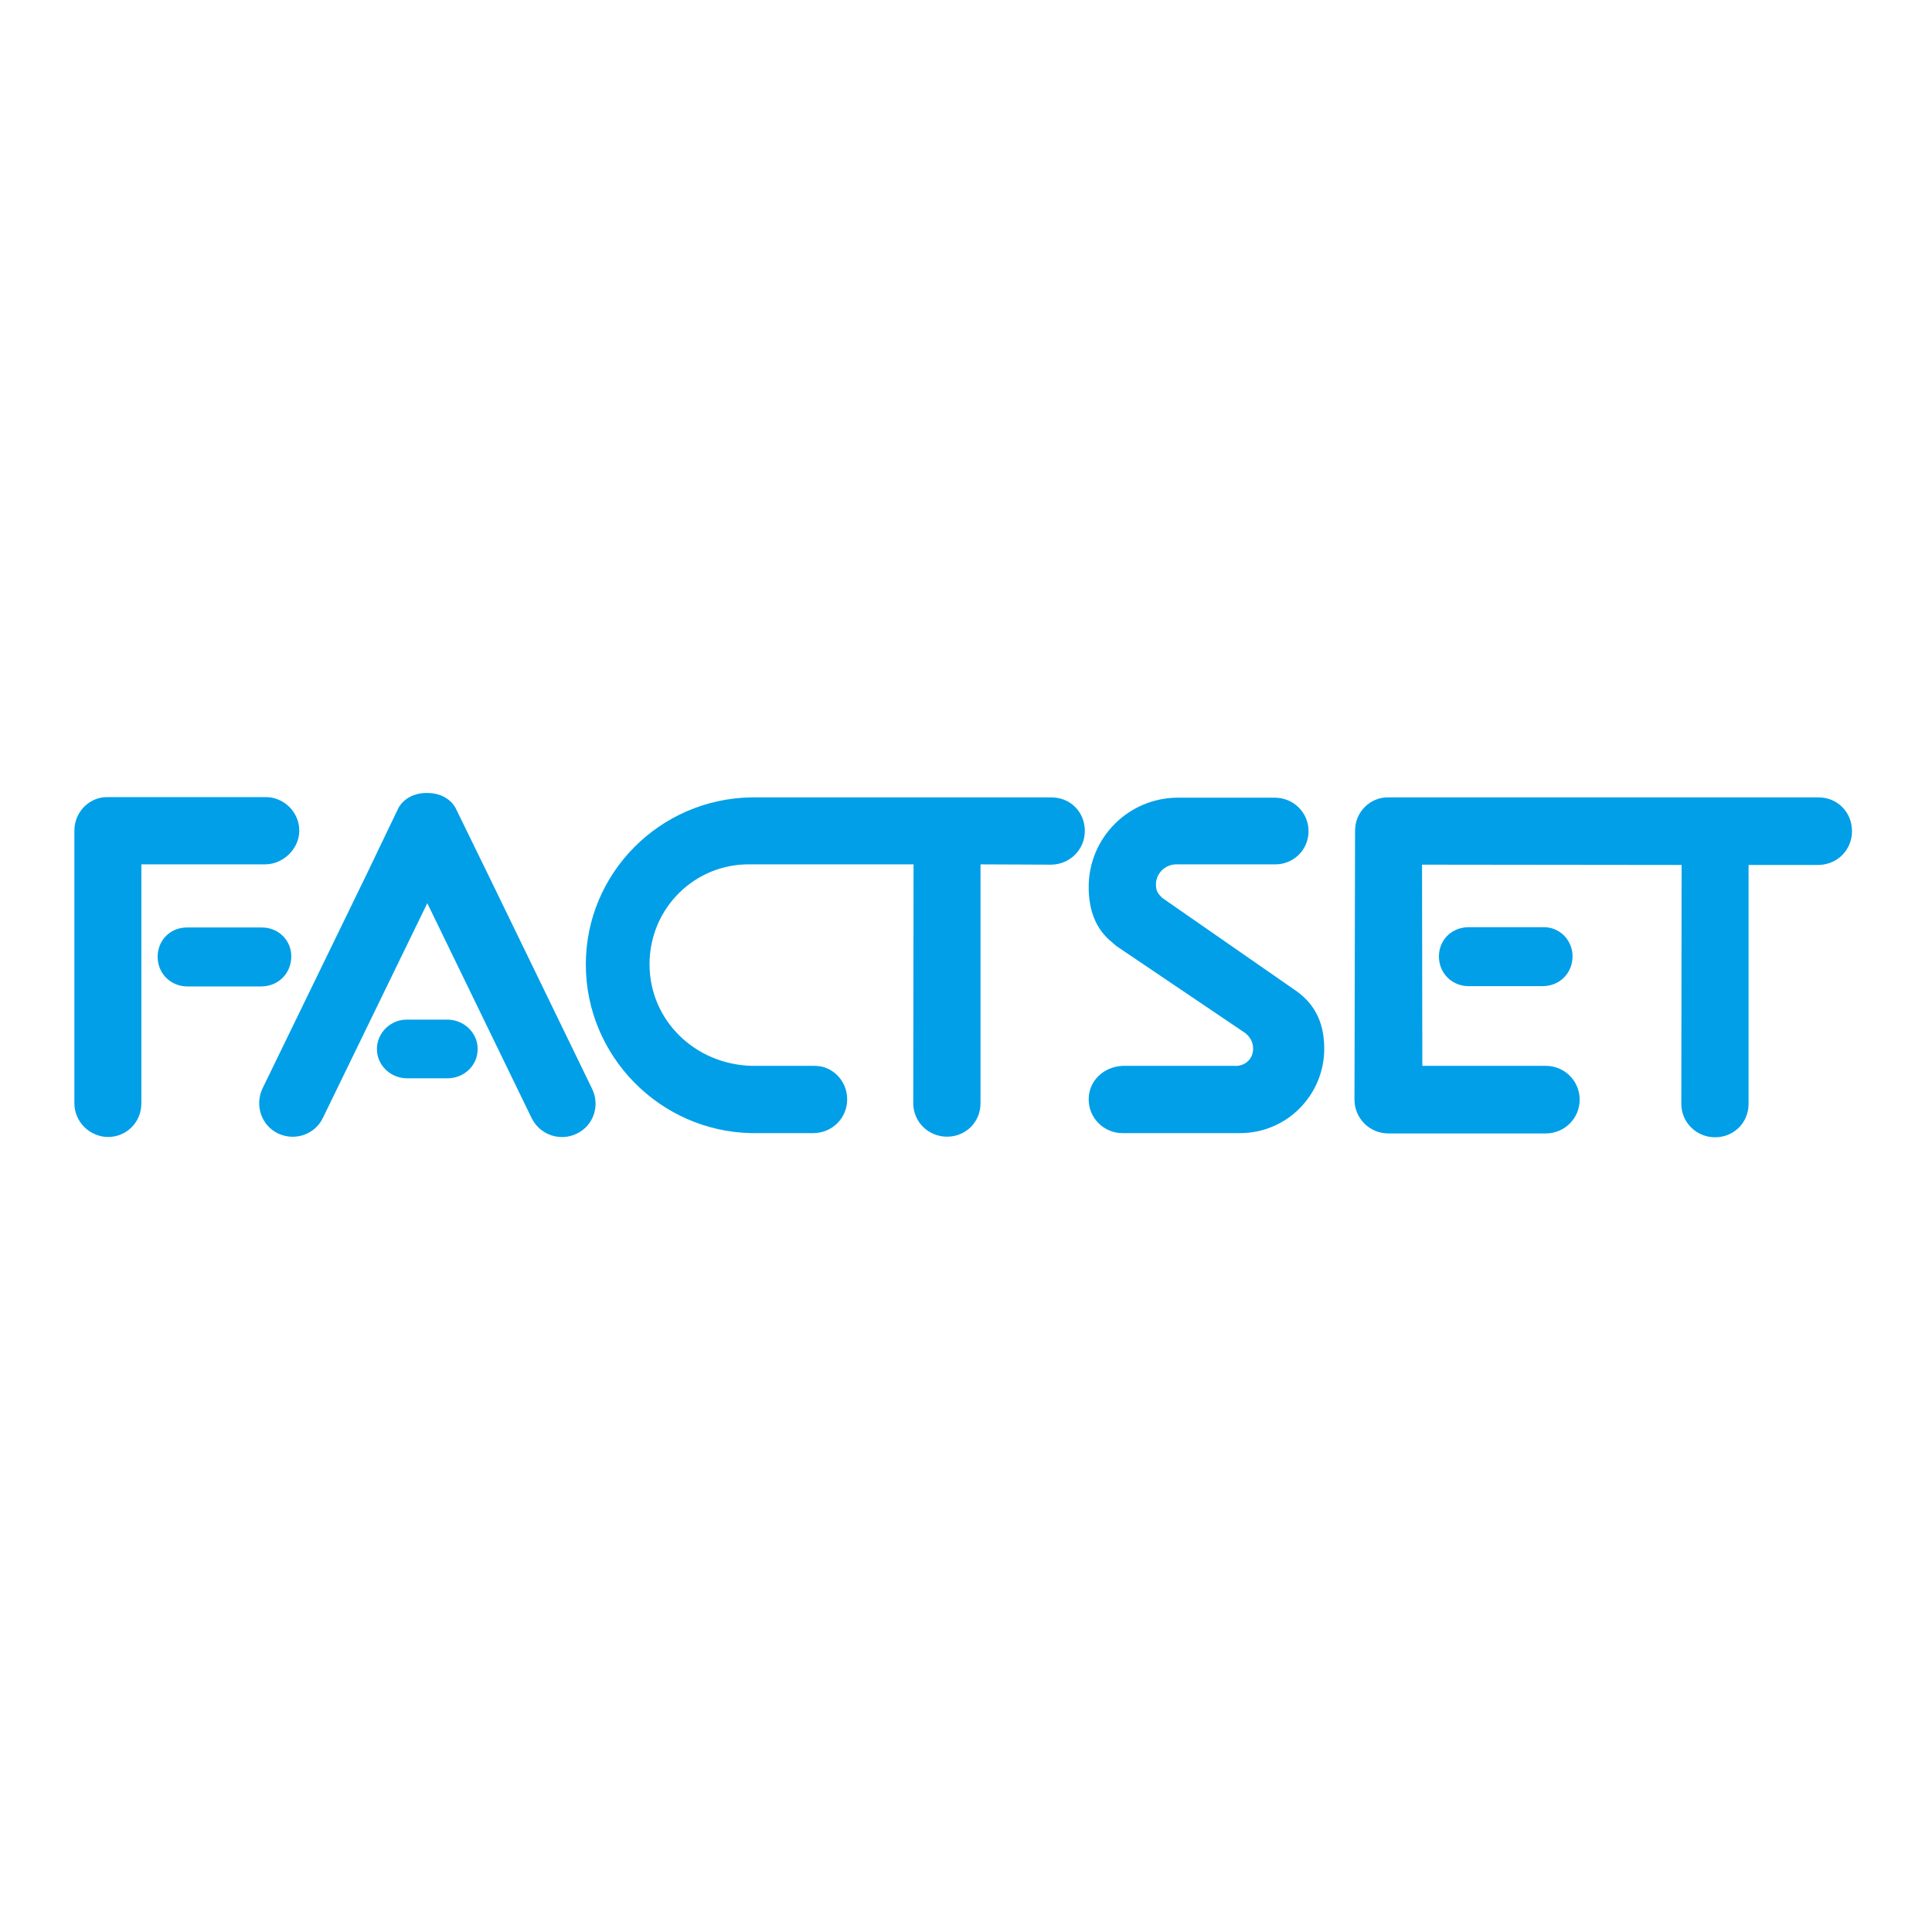
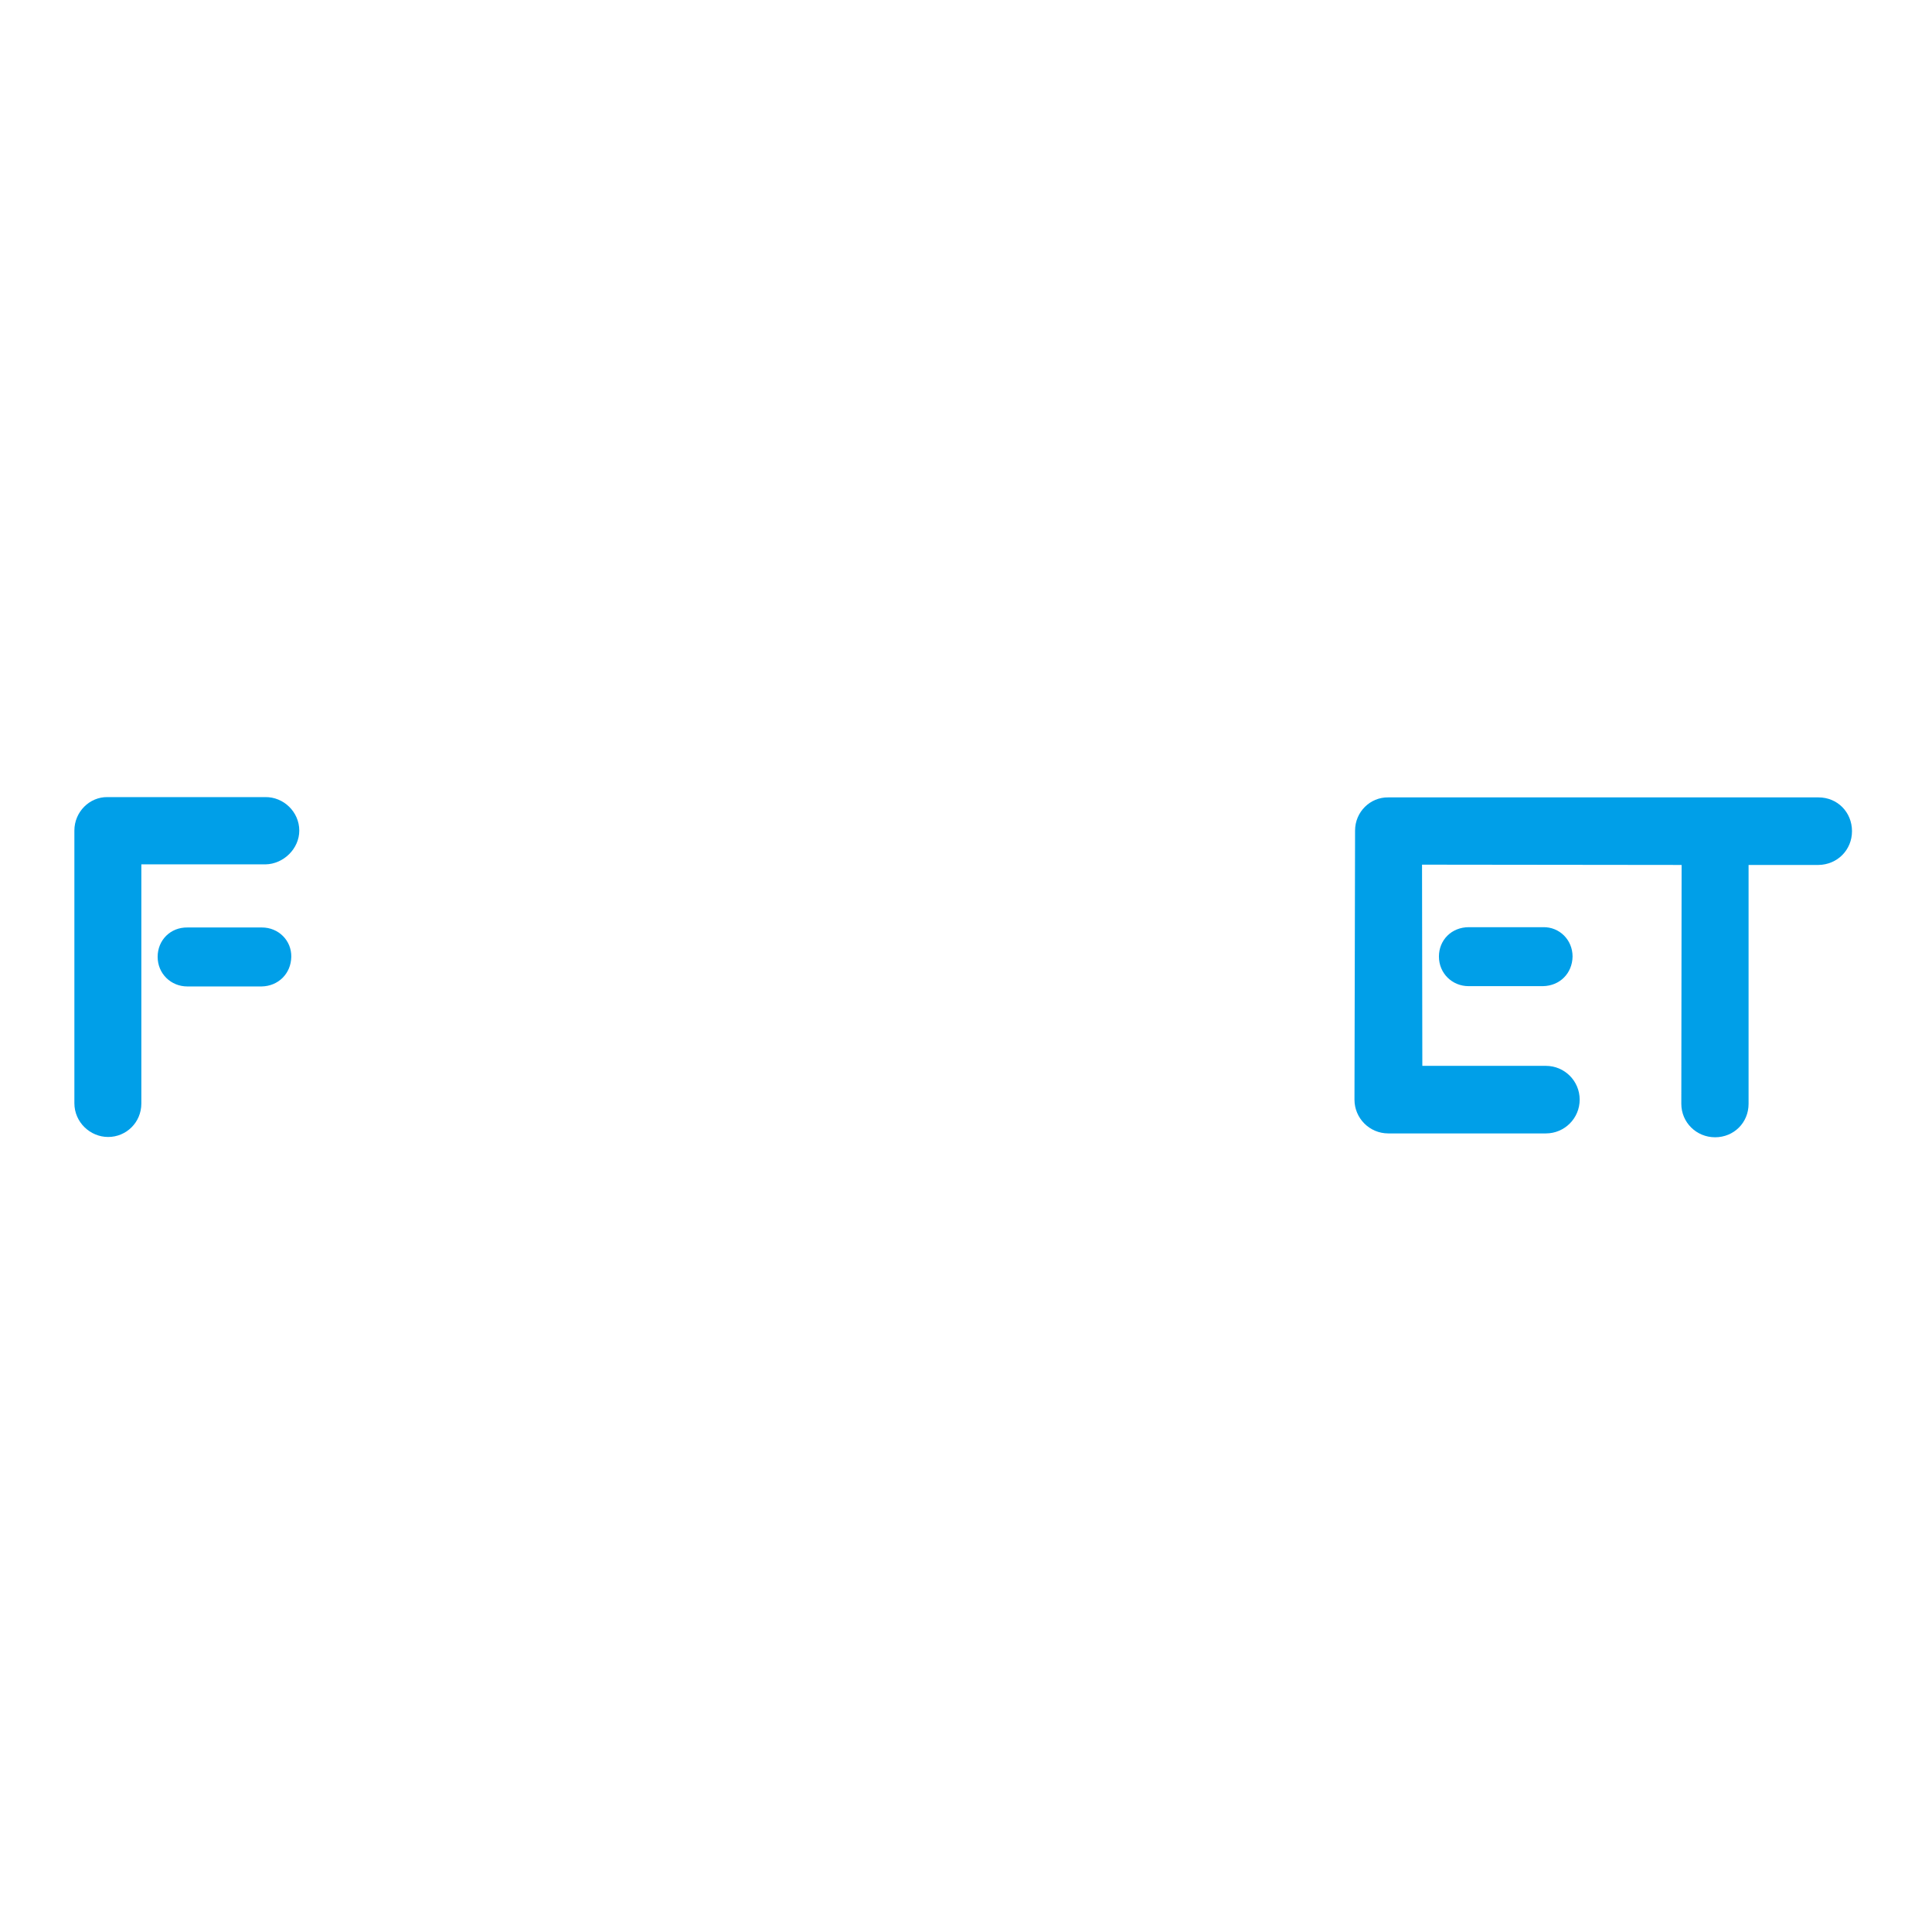
<svg xmlns="http://www.w3.org/2000/svg" version="1.1" id="layer" x="0px" y="0px" viewBox="0 0 652 652" style="enable-background:new 0 0 652 652;" xml:space="preserve">
  <style type="text/css">
	.st0{fill:#009FE8;}
</style>
-   <path class="st0" d="M330.9,291.7v80.6c0,6.4-5,11.3-11.3,11.3s-11.4-5-11.4-11.3l0.1-80.6h-54.9c-18.9-0.4-34.2,14.8-34.2,33.7  c0,18.9,15.3,33.8,34.5,34.3h21.1c6.1-0.1,11.1,5,11.1,11.3c0,6.3-5,11.3-11.3,11.4h-21c-30.9-0.6-55.9-26-55.9-56.9  c0-30.9,25-55.9,55.8-56.4h101.3c6.5,0,11.3,5,11.3,11.3c0,6.3-5,11.3-11.3,11.4" />
  <path class="st0" d="M47.7,372.4c0,6.4-5.1,11.3-11.2,11.3c-6.1,0-11.4-5-11.4-11.4v-92c0-6.3,5.1-11.4,11.2-11.3h53.2  c6.2-0.1,11.5,5,11.5,11.3c0,6.1-5.3,11.3-11.4,11.4H47.7 M63.3,313c-5.8-0.1-10.1,4.3-10.1,9.9c0,5.7,4.5,10,10,10h25.1  c5.6-0.1,9.9-4.3,10-10c0.1-5.5-4.3-9.9-9.9-9.9H63.3z" />
  <g>
-     <path class="st0" d="M151,344.1c5.5,0,10.2,4.4,10.2,9.9c0,5.7-4.7,9.9-10.2,9.9h-13.6c-5.5,0-10.2-4.3-10.2-9.9   c0-5.5,4.7-10,10.2-9.9 M123.8,294.9l-35.2,72.4c-2.7,5.7-0.4,12.5,5.2,15.2c5.7,2.7,12.5,0.4,15.2-5.3l35.2-72.4l35.2,72.5   c2.8,5.7,9.6,8,15.2,5.3c5.7-2.7,8-9.5,5.2-15.2l-35.2-72.5l-10.8-22.1c0,0-2.3-5.2-9.7-5.2c-7.4,0-9.7,5.2-9.7,5.2L123.8,294.9z" />
-   </g>
-   <path class="st0" d="M446.9,353.9c0,15.7-12.7,28.5-28.4,28.5h-39.7c-6.3,0-11.4-5.1-11.4-11.4c0-6.3,5.1-11,11.4-11.3h37.6  c3.6,0.3,6.5-2.2,6.5-5.8c0-2.2-1.1-4.1-2.7-5.3l-43.4-29.3c-2.6-2.3-9.4-6.6-9.4-20c0-16.6,13.5-30.1,30.1-30.1h32.7  c6.3,0,11.4,5,11.4,11.3c0,6.3-5.1,11.3-11.4,11.2h-33.4c-3.7,0.1-6.7,3.1-6.7,6.8c0,2.2,0.7,3.1,2.1,4.5l44.2,30.7  C443,338,446.9,344.2,446.9,353.9" />
+     </g>
  <path class="st0" d="M520.8,312.9c5.5-0.1,9.9,4.3,9.9,9.9c-0.1,5.7-4.3,9.9-10,10h-25.1c-5.5,0-10-4.3-10-10  c0-5.5,4.2-9.9,10.1-9.9 M457.3,280.3c0-6.3,5.1-11.3,11.2-11.2h145.2c6.4,0,11.3,5,11.3,11.4c0,6.3-4.9,11.3-11.3,11.4h-23.6v80.6  c0,6.4-5,11.3-11.3,11.3c-6.3,0-11.4-5-11.4-11.3l0.1-80.6l-87.6-0.1l0.1,67.9h41.7c6.3,0,11.4,5.1,11.4,11.4  c0,6.3-5.1,11.4-11.4,11.4h-53.2c-6.3,0-11.4-5.1-11.4-11.4L457.3,280.3z" />
</svg>